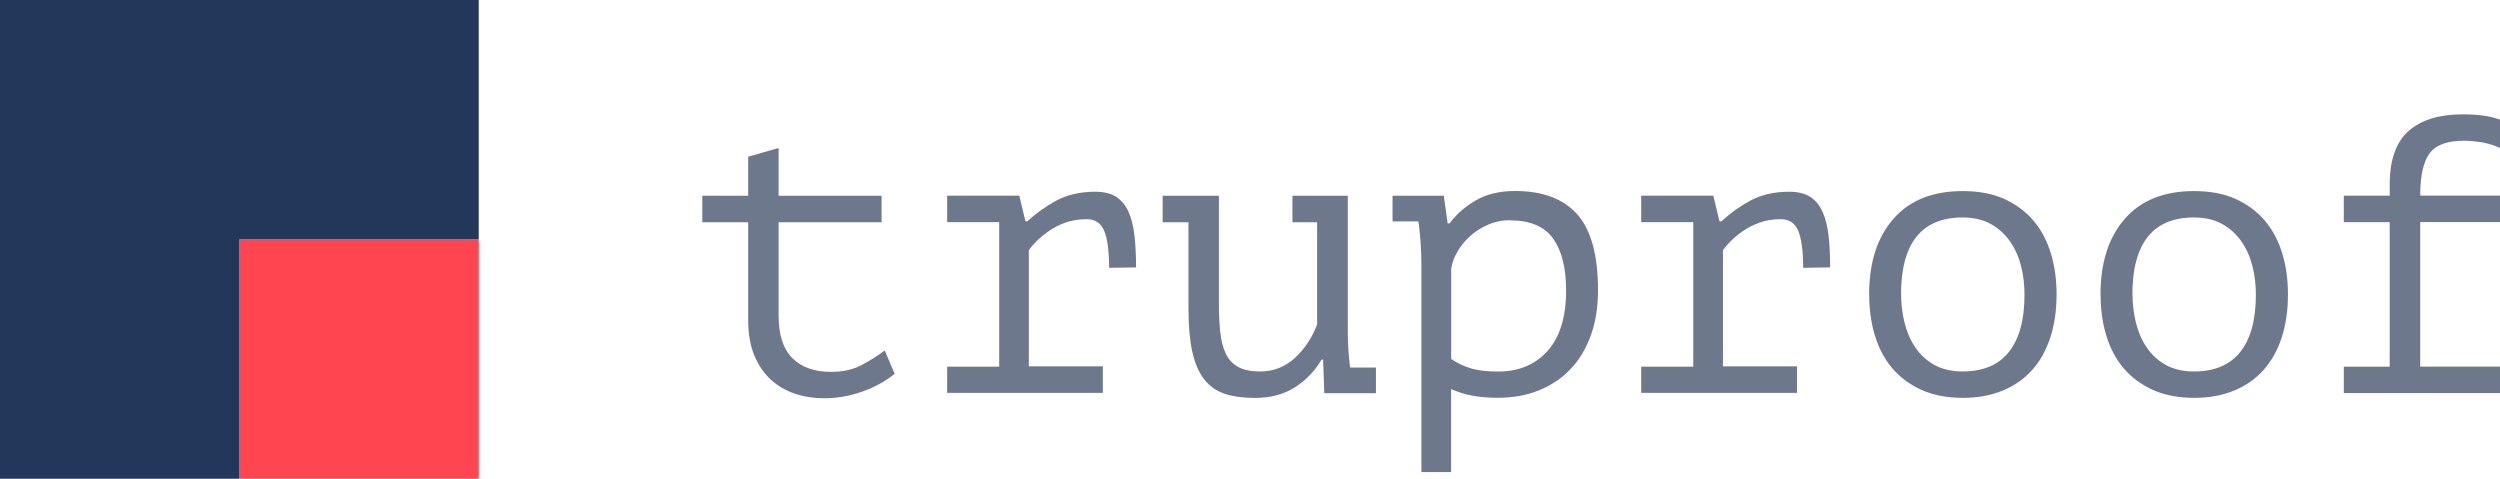
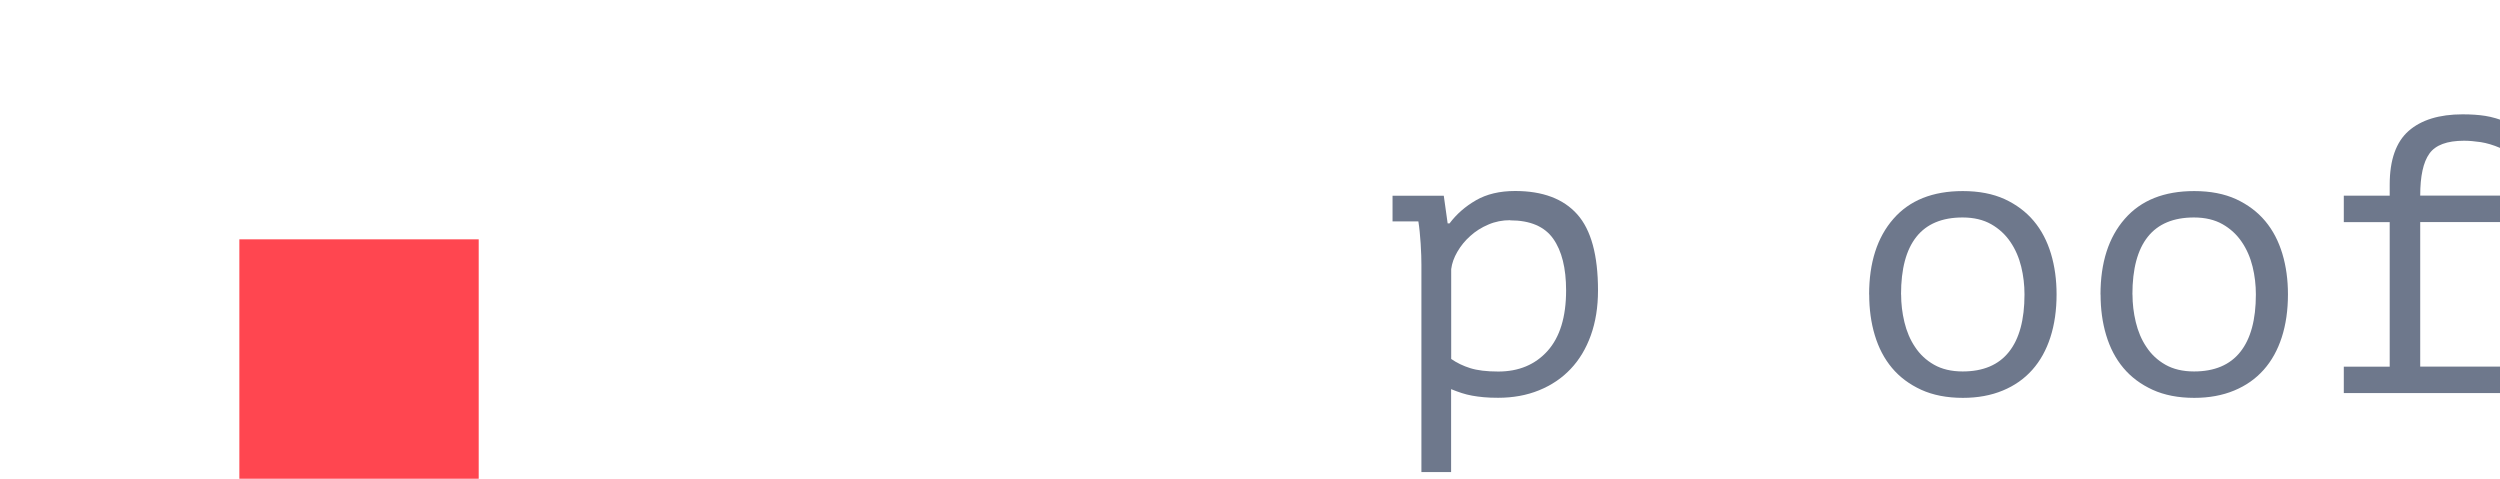
<svg xmlns="http://www.w3.org/2000/svg" id="Layer_1" data-name="Layer 1" viewBox="0 0 303.94 58.2">
  <defs>
    <style>
      .cls-1 {
        fill: #ff4650;
      }

      .cls-2 {
        fill: #23375a;
      }

      .cls-3 {
        fill: #6e788c;
      }
    </style>
  </defs>
  <g>
    <rect class="cls-1" x="29.1" y="29.1" width="29.1" height="29.1" />
-     <polygon class="cls-2" points="0 0 0 58.2 29.1 58.2 29.1 29.1 58.2 29.1 58.2 0 0 0" />
  </g>
  <g>
-     <path class="cls-3" d="M85.38,23.8h5.58v-4.75l3.7-1.06v5.81h12.52v3.22h-12.52v11.33c0,2.34.55,4.06,1.66,5.18s2.69,1.68,4.74,1.68c1.4,0,2.62-.27,3.67-.82,1.04-.54,1.99-1.14,2.83-1.78l1.21,2.83c-1.09.9-2.4,1.62-3.91,2.16-1.52.54-3.07.82-4.66.82-1.25,0-2.43-.18-3.54-.55s-2.09-.94-2.93-1.7c-.84-.77-1.52-1.75-2.02-2.95s-.75-2.63-.75-4.3v-11.9h-5.58v-3.22h0Z" />
-     <path class="cls-3" d="M115.15,47.8v-3.22h6.33v-17.57h-6.33v-3.22h8.77l.75,3.12h.23c1.06-.99,2.25-1.84,3.56-2.54,1.31-.7,2.88-1.06,4.69-1.06,1.06,0,1.91.21,2.55.62.64.42,1.14,1.02,1.5,1.82s.6,1.77.73,2.9c.12,1.14.19,2.42.19,3.86l-3.28.05c0-2.03-.2-3.52-.59-4.48-.39-.95-1.1-1.43-2.13-1.43-.97,0-1.84.14-2.63.43-.78.29-1.46.64-2.04,1.05-.58.42-1.07.83-1.48,1.24-.41.42-.7.77-.89,1.05v14.12h9v3.22h-18.94v.04h.01Z" />
-     <path class="cls-3" d="M157.16,23.8h6.7v16.37c0,1.57.09,3.07.28,4.51h3.14v3.12h-6.28l-.14-4.08h-.19c-.81,1.38-1.89,2.5-3.23,3.36s-2.96,1.3-4.86,1.3c-1.43,0-2.66-.17-3.67-.5-1.01-.34-1.85-.92-2.5-1.75s-1.14-1.94-1.45-3.34c-.31-1.39-.47-3.13-.47-5.21v-10.56h-3.14v-3.22h6.84v13.01c0,1.31.05,2.49.16,3.53s.33,1.92.67,2.64.85,1.26,1.51,1.63c.67.37,1.56.55,2.67.55,1.61,0,3.02-.54,4.21-1.63s2.1-2.45,2.72-4.08v-12.43h-3v-3.22h.03Z" />
    <path class="cls-3" d="M172.81,32.2c0-.29,0-.66-.02-1.13-.02-.46-.04-.94-.07-1.44-.03-.5-.07-.98-.12-1.46-.05-.48-.1-.9-.16-1.25h-3.14v-3.12h6.23l.47,3.36h.23c.84-1.12,1.91-2.06,3.21-2.81s2.88-1.13,4.76-1.13c3.34,0,5.86.94,7.55,2.83s2.53,4.98,2.53,9.26c0,2.02-.29,3.83-.87,5.45s-1.4,2.98-2.46,4.1c-1.06,1.12-2.34,1.98-3.84,2.59s-3.16.91-4.97.91c-.66,0-1.24-.02-1.76-.07s-.98-.11-1.41-.19-.84-.18-1.24-.31c-.41-.13-.84-.29-1.31-.48v10.08h-3.61v-25.2h0ZM183.6,26.77c-.94,0-1.82.17-2.65.53-.83.35-1.56.81-2.2,1.39-.64.57-1.16,1.21-1.57,1.92-.41.7-.66,1.4-.75,2.11v10.92c.69.48,1.46.85,2.32,1.12s1.99.41,3.4.41c2.5,0,4.5-.84,6-2.51,1.5-1.68,2.25-4.13,2.25-7.35,0-2.71-.52-4.81-1.57-6.29-1.05-1.48-2.79-2.23-5.23-2.23v-.02Z" />
-     <path class="cls-3" d="M199.53,47.8v-3.22h6.33v-17.57h-6.33v-3.22h8.77l.75,3.12h.23c1.06-.99,2.25-1.84,3.56-2.54s2.88-1.06,4.69-1.06c1.06,0,1.91.21,2.55.62.64.42,1.14,1.02,1.5,1.82s.6,1.77.73,2.9.19,2.42.19,3.86l-3.28.05c0-2.03-.2-3.52-.59-4.48-.39-.95-1.1-1.43-2.13-1.43-.97,0-1.84.14-2.62.43s-1.46.64-2.04,1.05-1.07.83-1.48,1.24c-.41.42-.7.77-.89,1.05v14.12h9v3.22h-18.94v.04h0Z" />
    <path class="cls-3" d="M227.24,35.8c0-3.87.98-6.94,2.95-9.19,1.97-2.26,4.78-3.38,8.44-3.38,1.97,0,3.66.33,5.09.98,1.42.66,2.6,1.54,3.54,2.66s1.63,2.45,2.09,3.98.68,3.18.68,4.94c0,1.92-.25,3.66-.75,5.21s-1.23,2.87-2.2,3.96-2.16,1.93-3.59,2.52c-1.42.59-3.04.89-4.85.89-1.94,0-3.63-.33-5.06-.98-1.44-.66-2.62-1.54-3.56-2.66s-1.63-2.45-2.09-3.98-.68-3.18-.68-4.94h0ZM231.13,35.8c0,1.12.13,2.24.4,3.36.27,1.12.69,2.13,1.29,3.02.59.9,1.36,1.62,2.31,2.16s2.11.82,3.48.82c2.49,0,4.37-.79,5.63-2.38,1.26-1.58,1.89-3.91,1.89-6.98,0-1.15-.13-2.28-.4-3.38-.27-1.1-.7-2.1-1.31-3s-1.39-1.62-2.34-2.16c-.95-.54-2.11-.82-3.48-.82-2.49,0-4.36.78-5.61,2.35s-1.87,3.9-1.87,7.01h0Z" />
    <path class="cls-3" d="M255.37,35.8c0-3.87.98-6.94,2.95-9.19,1.97-2.26,4.78-3.38,8.44-3.38,1.97,0,3.66.33,5.09.98,1.42.66,2.6,1.54,3.54,2.66s1.63,2.45,2.09,3.98.68,3.18.68,4.94c0,1.92-.25,3.66-.75,5.21s-1.23,2.87-2.2,3.96-2.16,1.93-3.59,2.52c-1.42.59-3.04.89-4.85.89-1.94,0-3.63-.33-5.06-.98-1.44-.66-2.62-1.54-3.56-2.66s-1.63-2.45-2.09-3.98-.68-3.18-.68-4.94h-.01ZM259.26,35.8c0,1.12.13,2.24.4,3.36s.69,2.13,1.29,3.02c.59.9,1.36,1.62,2.31,2.16s2.11.82,3.48.82c2.49,0,4.37-.79,5.63-2.38,1.26-1.58,1.89-3.91,1.89-6.98,0-1.15-.13-2.28-.4-3.38-.27-1.1-.7-2.1-1.31-3s-1.39-1.62-2.34-2.16c-.95-.54-2.11-.82-3.48-.82-2.49,0-4.36.78-5.61,2.35s-1.87,3.9-1.87,7.01h0Z" />
    <path class="cls-3" d="M284.95,47.8v-3.22h5.58v-17.57h-5.58v-3.22h5.58v-1.34c0-3.01.77-5.18,2.3-6.53,1.53-1.34,3.72-2.02,6.56-2.02,1.03,0,1.95.06,2.77.19.81.13,1.69.38,2.62.77l-.84,3.12c-.81-.35-1.59-.58-2.33-.7-.75-.11-1.43-.17-2.05-.17-2.05,0-3.46.52-4.2,1.56-.75,1.04-1.12,2.74-1.12,5.11h9.7v3.22h-9.7v17.57h9.7v3.22h-18.99Z" />
  </g>
</svg>